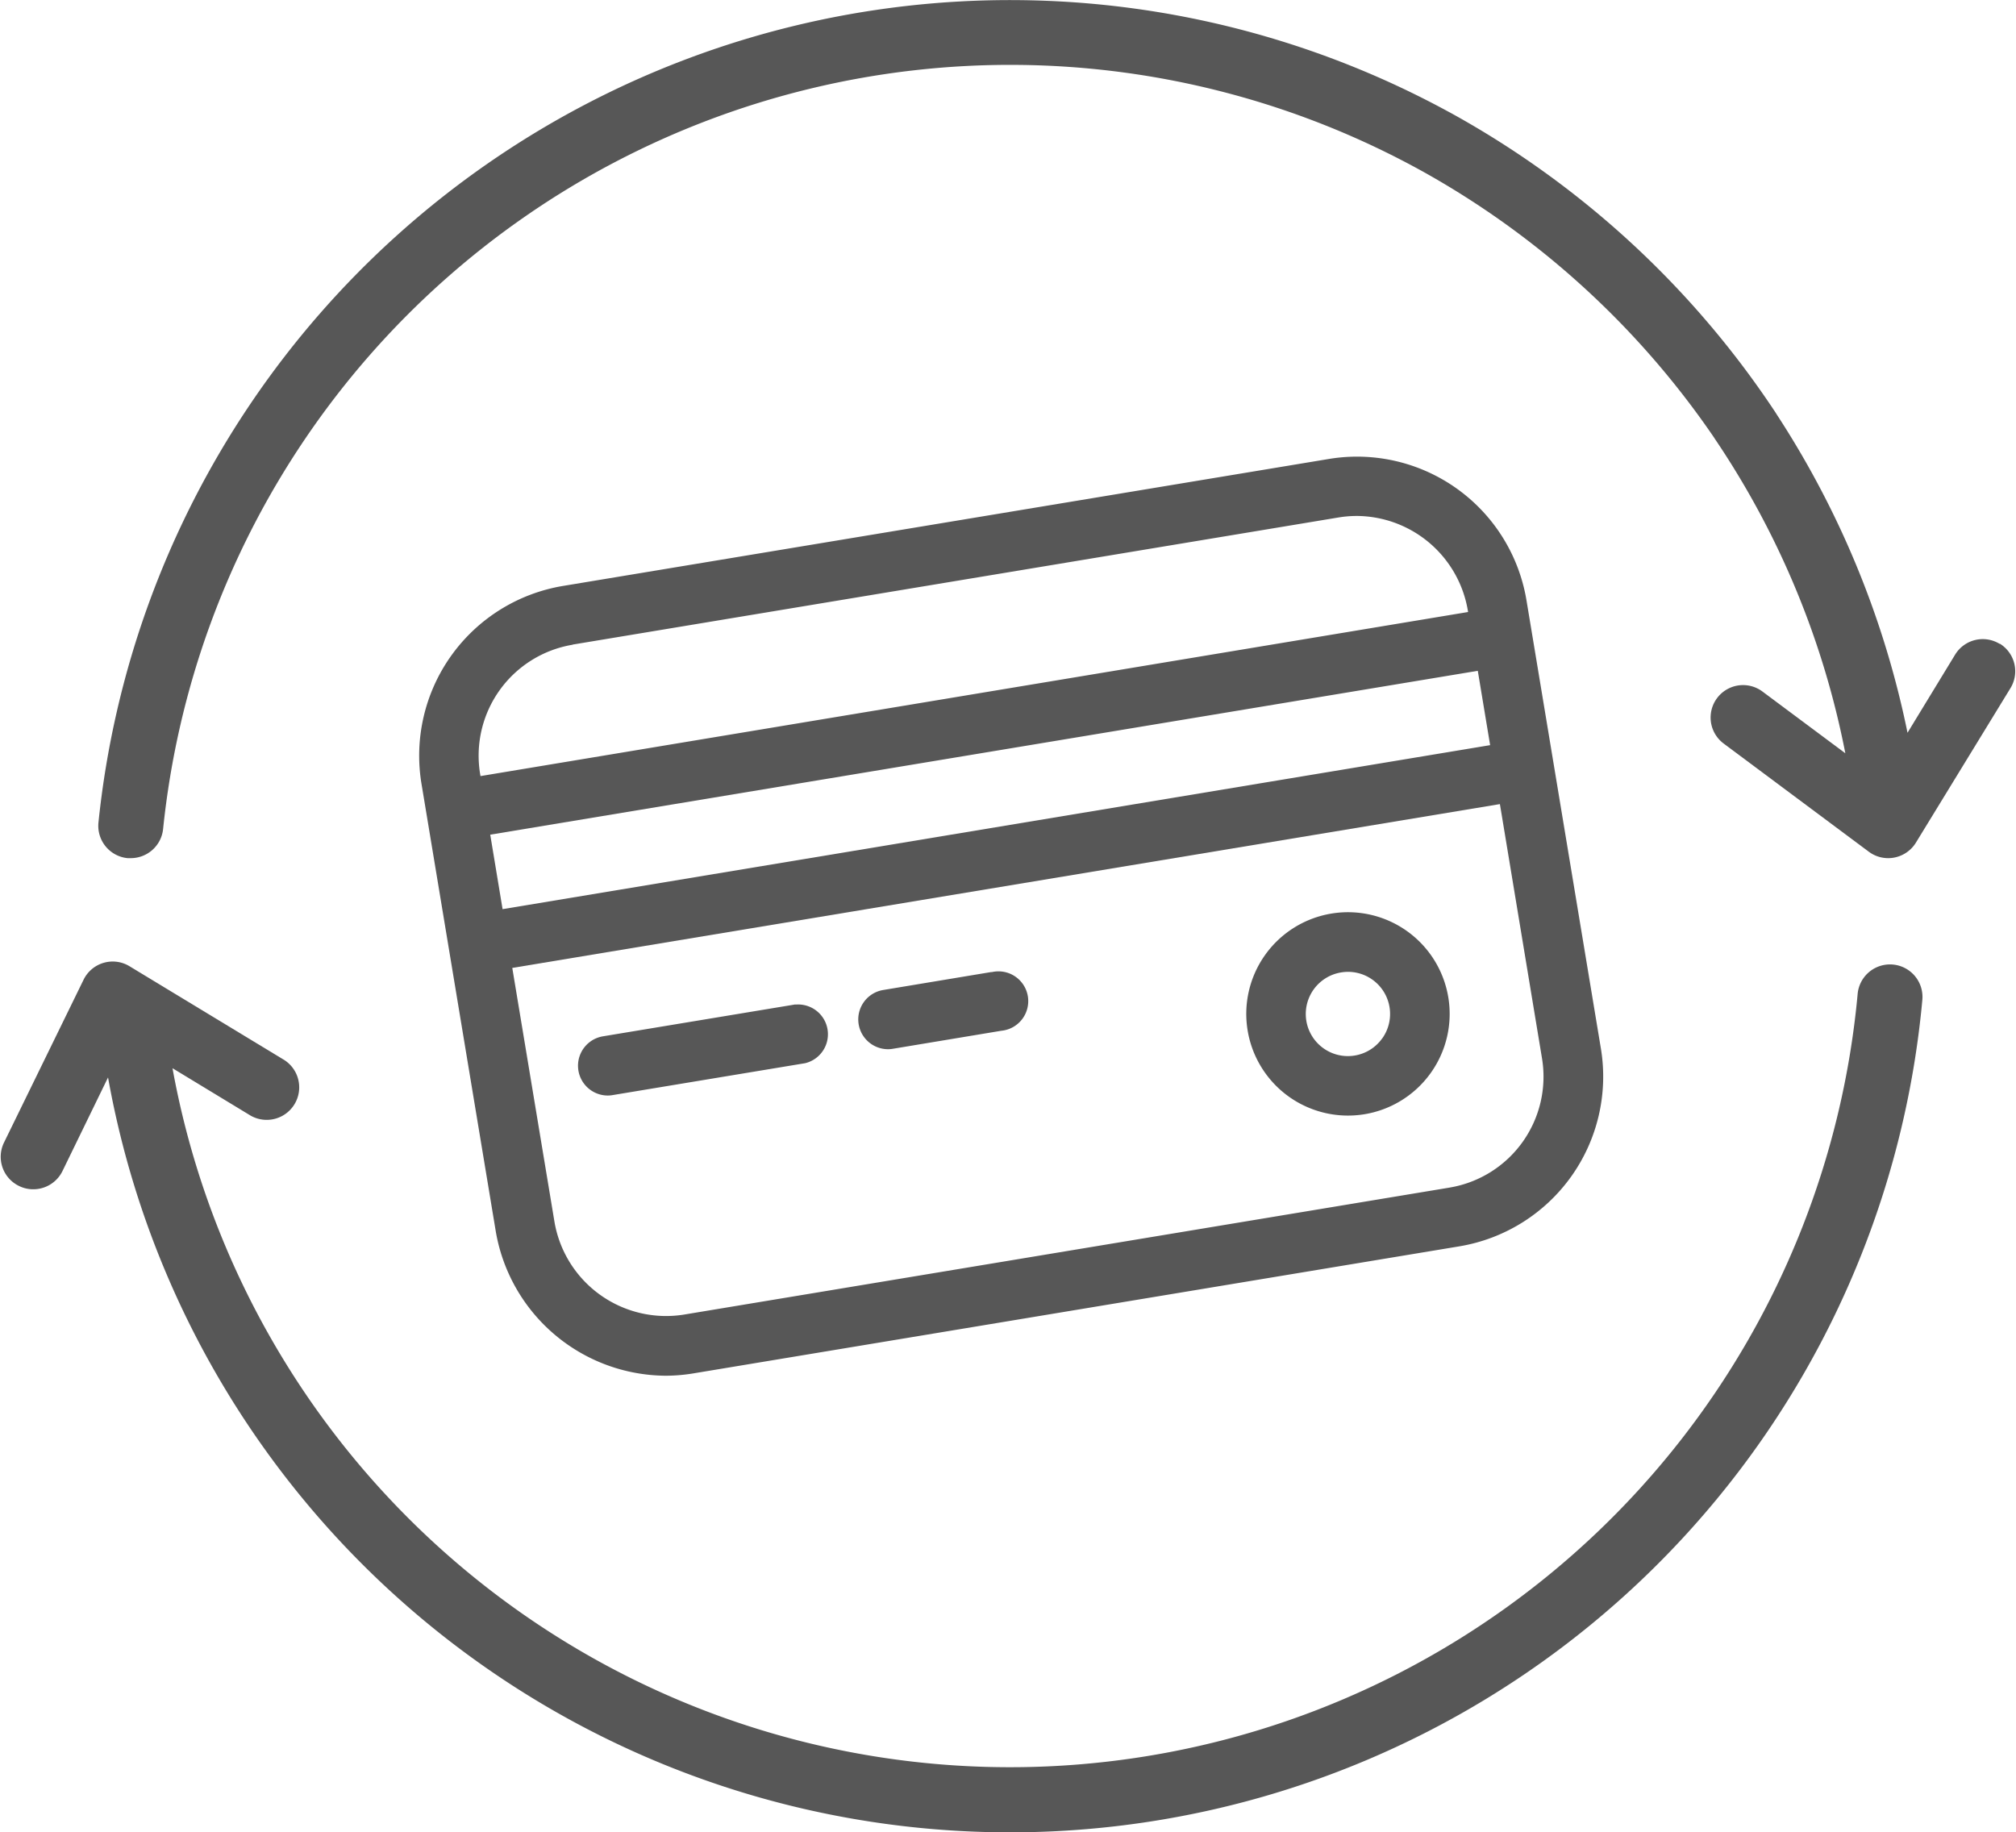
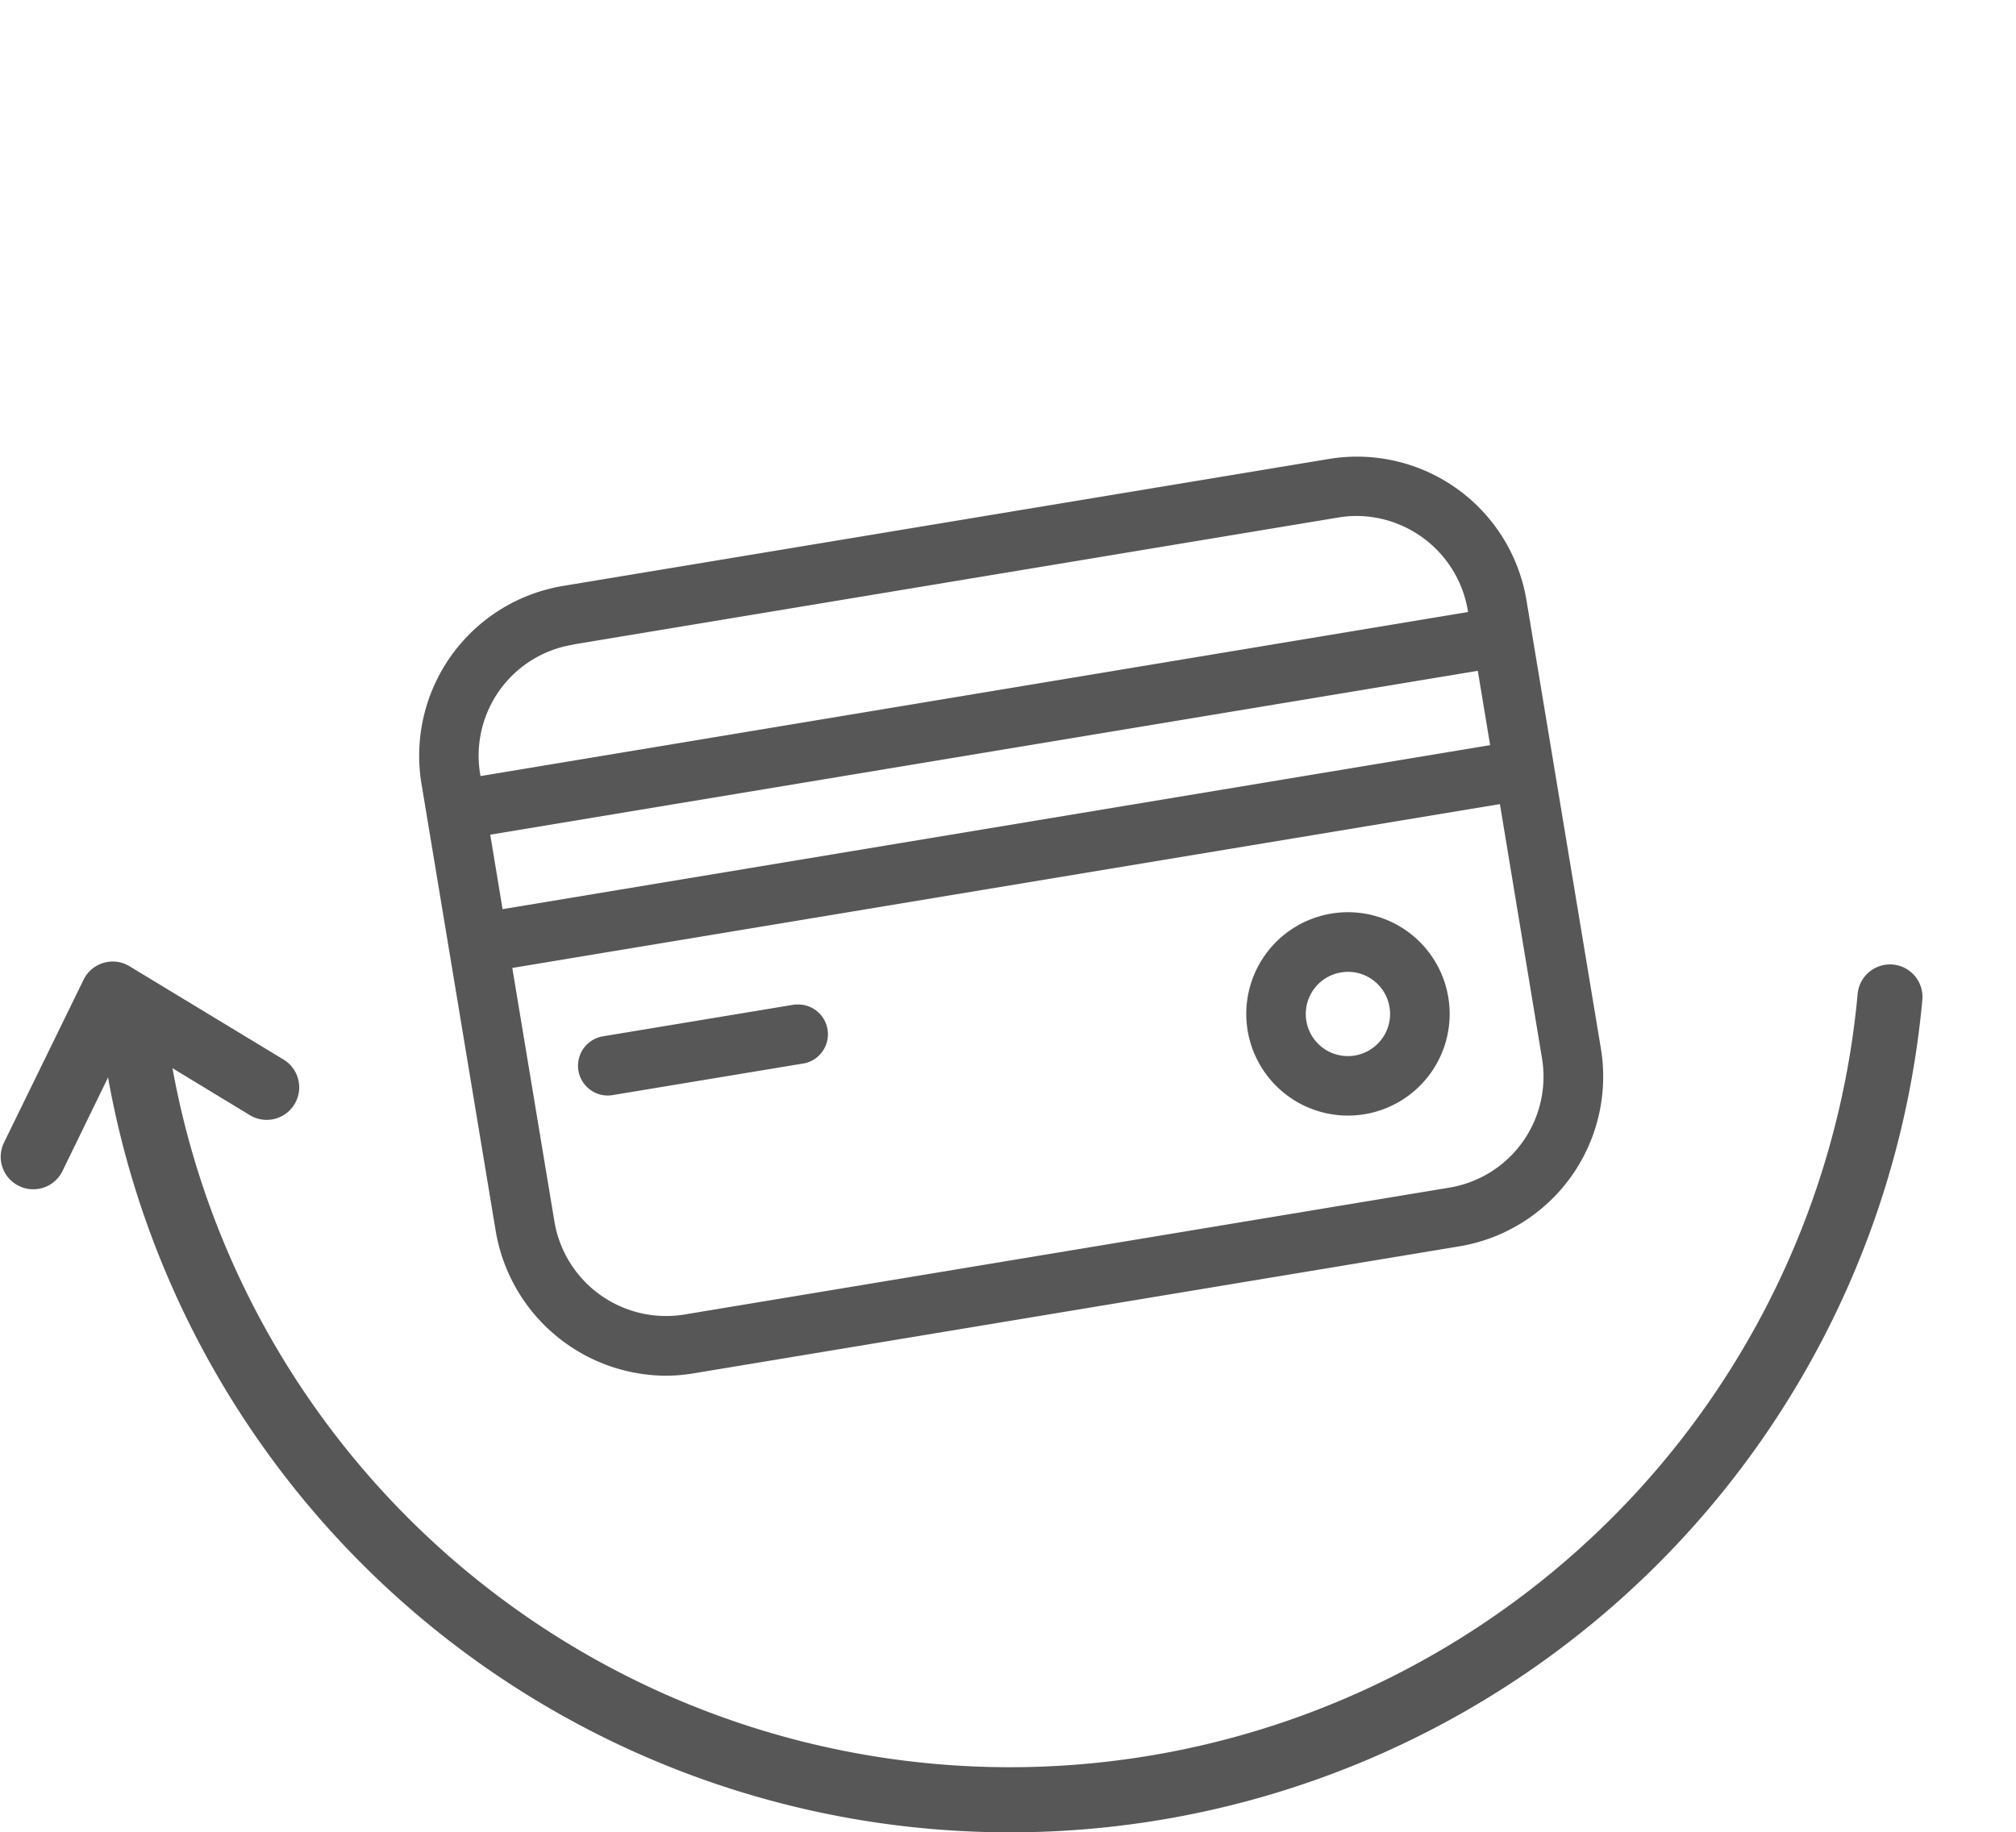
<svg xmlns="http://www.w3.org/2000/svg" id="CREDIT_CARD_OUTLINE_12_" data-name="CREDIT CARD OUTLINE (12)" width="55.01" height="50" viewBox="0 0 55.01 50.039">
  <path id="Path_2426" data-name="Path 2426" d="M38.661,64.076a4.687,4.687,0,0,0,.766-.064l20.919-3.47a4.7,4.7,0,0,0,3.862-5.4L62.319,43.762v0l-.143-.86a4.691,4.691,0,0,0-5.4-3.862L35.859,42.508A4.7,4.7,0,0,0,32,47.907l2.032,12.244a4.738,4.738,0,0,0,4.632,3.925Zm21.416-5.138L39.16,62.408a3.092,3.092,0,0,1-3.526-2.523L34.48,52.939l26.97-4.474L62.6,55.411a3.071,3.071,0,0,1-2.525,3.527ZM33.878,49.3l26.968-4.475.337,2.03L34.215,51.334Zm2.248-5.191,20.918-3.472a3.063,3.063,0,0,1,.5-.041,3.094,3.094,0,0,1,3.027,2.564l.01.059L33.612,47.7l-.01-.058A3.071,3.071,0,0,1,36.126,44.113Z" transform="translate(-20.512 -26.505)" fill="#575757" />
  <path id="Path_2427" data-name="Path 2427" d="M46.521,68.8l-5.262.872a.814.814,0,0,0,.132,1.616.77.77,0,0,0,.133-.011l5.262-.872a.813.813,0,0,0-.265-1.6Z" transform="translate(-24.821 -41.369)" fill="#575757" />
-   <path id="Path_2428" data-name="Path 2428" d="M59.485,67.03l-2.966.493a.814.814,0,0,0,.132,1.616.769.769,0,0,0,.134-.011l2.966-.493a.813.813,0,1,0-.267-1.6Z" transform="translate(-32.428 -40.485)" fill="#575757" />
  <path id="Path_2429" data-name="Path 2429" d="M79.3,63.824a2.777,2.777,0,1,0,3.193,2.283A2.777,2.777,0,0,0,79.3,63.824Zm1.39,3.407a1.15,1.15,0,1,1-1.123-1.8,1.2,1.2,0,0,1,.191-.016,1.15,1.15,0,0,1,.932,1.818Z" transform="translate(-42.965 -38.874)" fill="#575757" />
  <path id="Path_2430" data-name="Path 2430" d="M12.089,69.636a25.02,25.02,0,0,0,49.545-2.12.887.887,0,0,0-1.767-.159,23.245,23.245,0,0,1-46.018,2.027l2.134,1.295a.888.888,0,0,0,.922-1.517L12.677,66.6a.885.885,0,0,0-1.257.369L9.25,71.41A.885.885,0,0,0,9.658,72.6a.867.867,0,0,0,.388.09.886.886,0,0,0,.8-.5Z" transform="translate(-9.16 -40.211)" fill="#575757" />
-   <path id="Path_2431" data-name="Path 2431" d="M66.395,31.7a.884.884,0,0,0-1.219.292l-1.3,2.134a25.058,25.058,0,0,0-3.581-8.708.45.45,0,0,0-.028-.045A25.216,25.216,0,0,0,51.406,17.2a.373.373,0,0,0-.04-.021,25.027,25.027,0,0,0-36.892,19.4.887.887,0,0,0,.794.971.828.828,0,0,0,.089,0,.887.887,0,0,0,.883-.8,23.254,23.254,0,0,1,34.312-18c.013.007.026.015.039.021a23.43,23.43,0,0,1,8.007,7.3c.009.016.018.029.027.043l.022.032a23.289,23.289,0,0,1,3.531,8.54L59.915,33a.886.886,0,1,0-1.06,1.42l3.962,2.953a.882.882,0,0,0,.531.177.848.848,0,0,0,.168-.016.889.889,0,0,0,.589-.407l2.58-4.216a.884.884,0,0,0-.29-1.219Z" transform="translate(-11.807 -14.114)" fill="#575757" />
</svg>